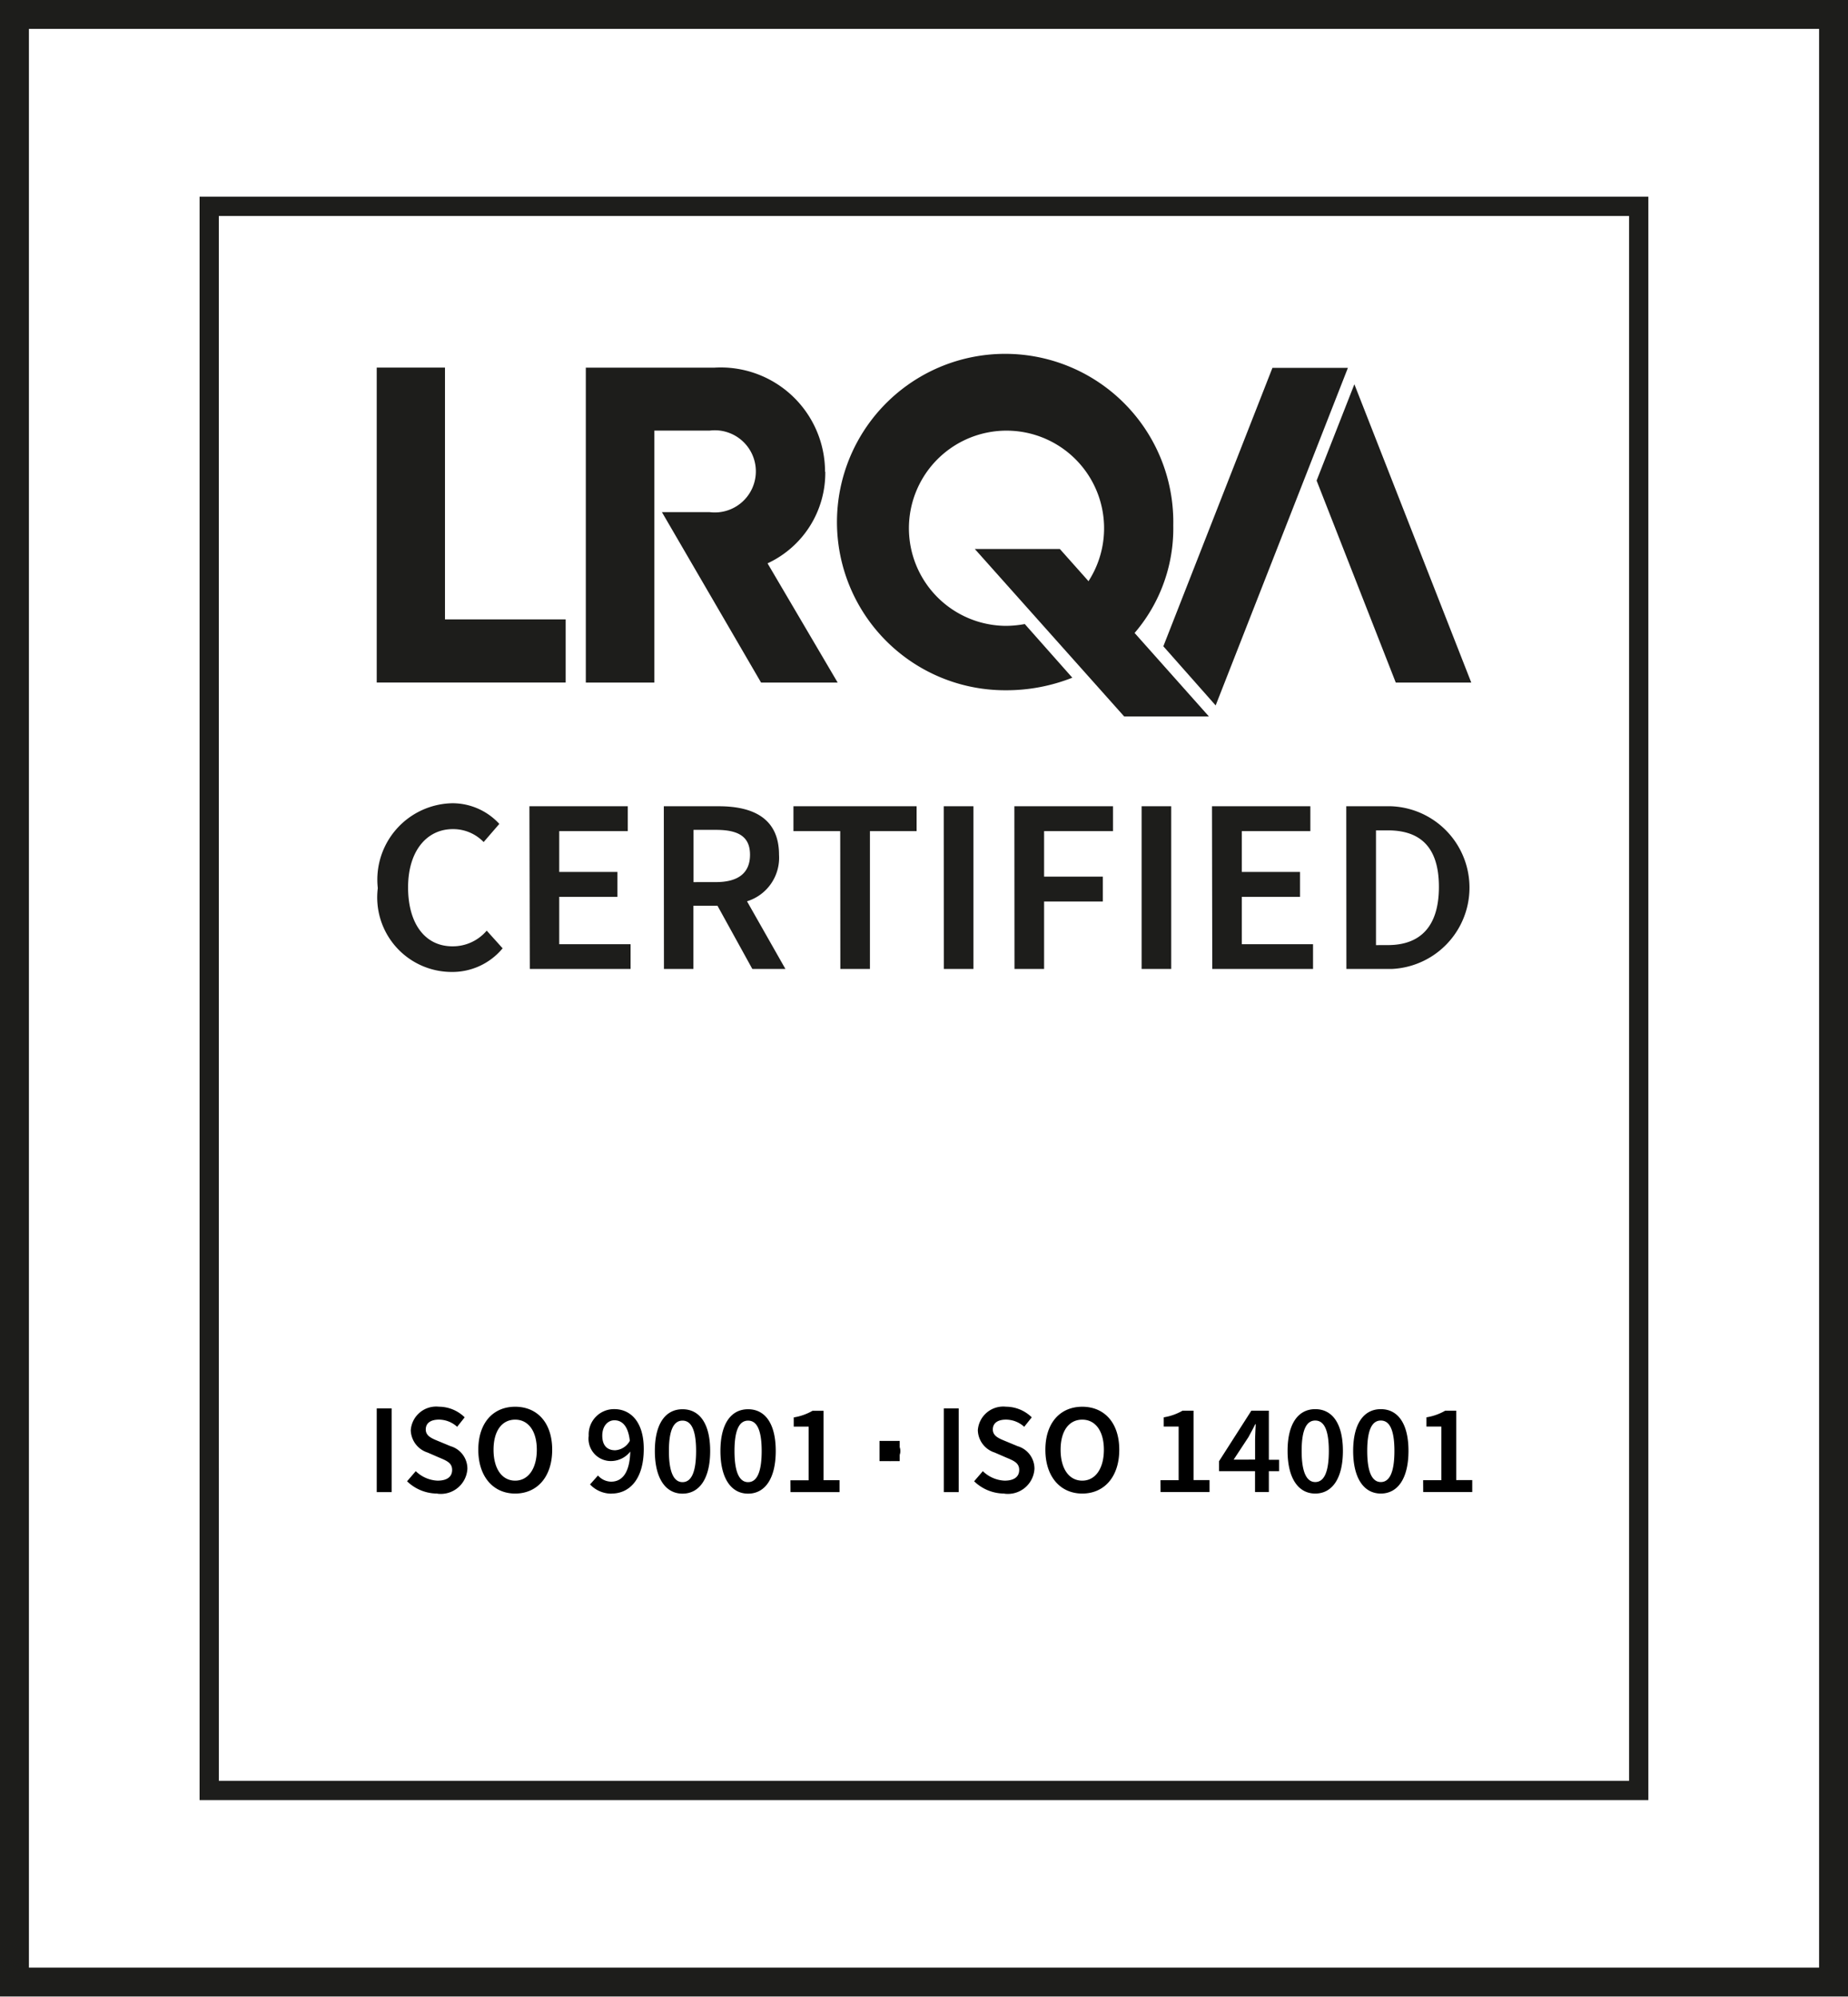
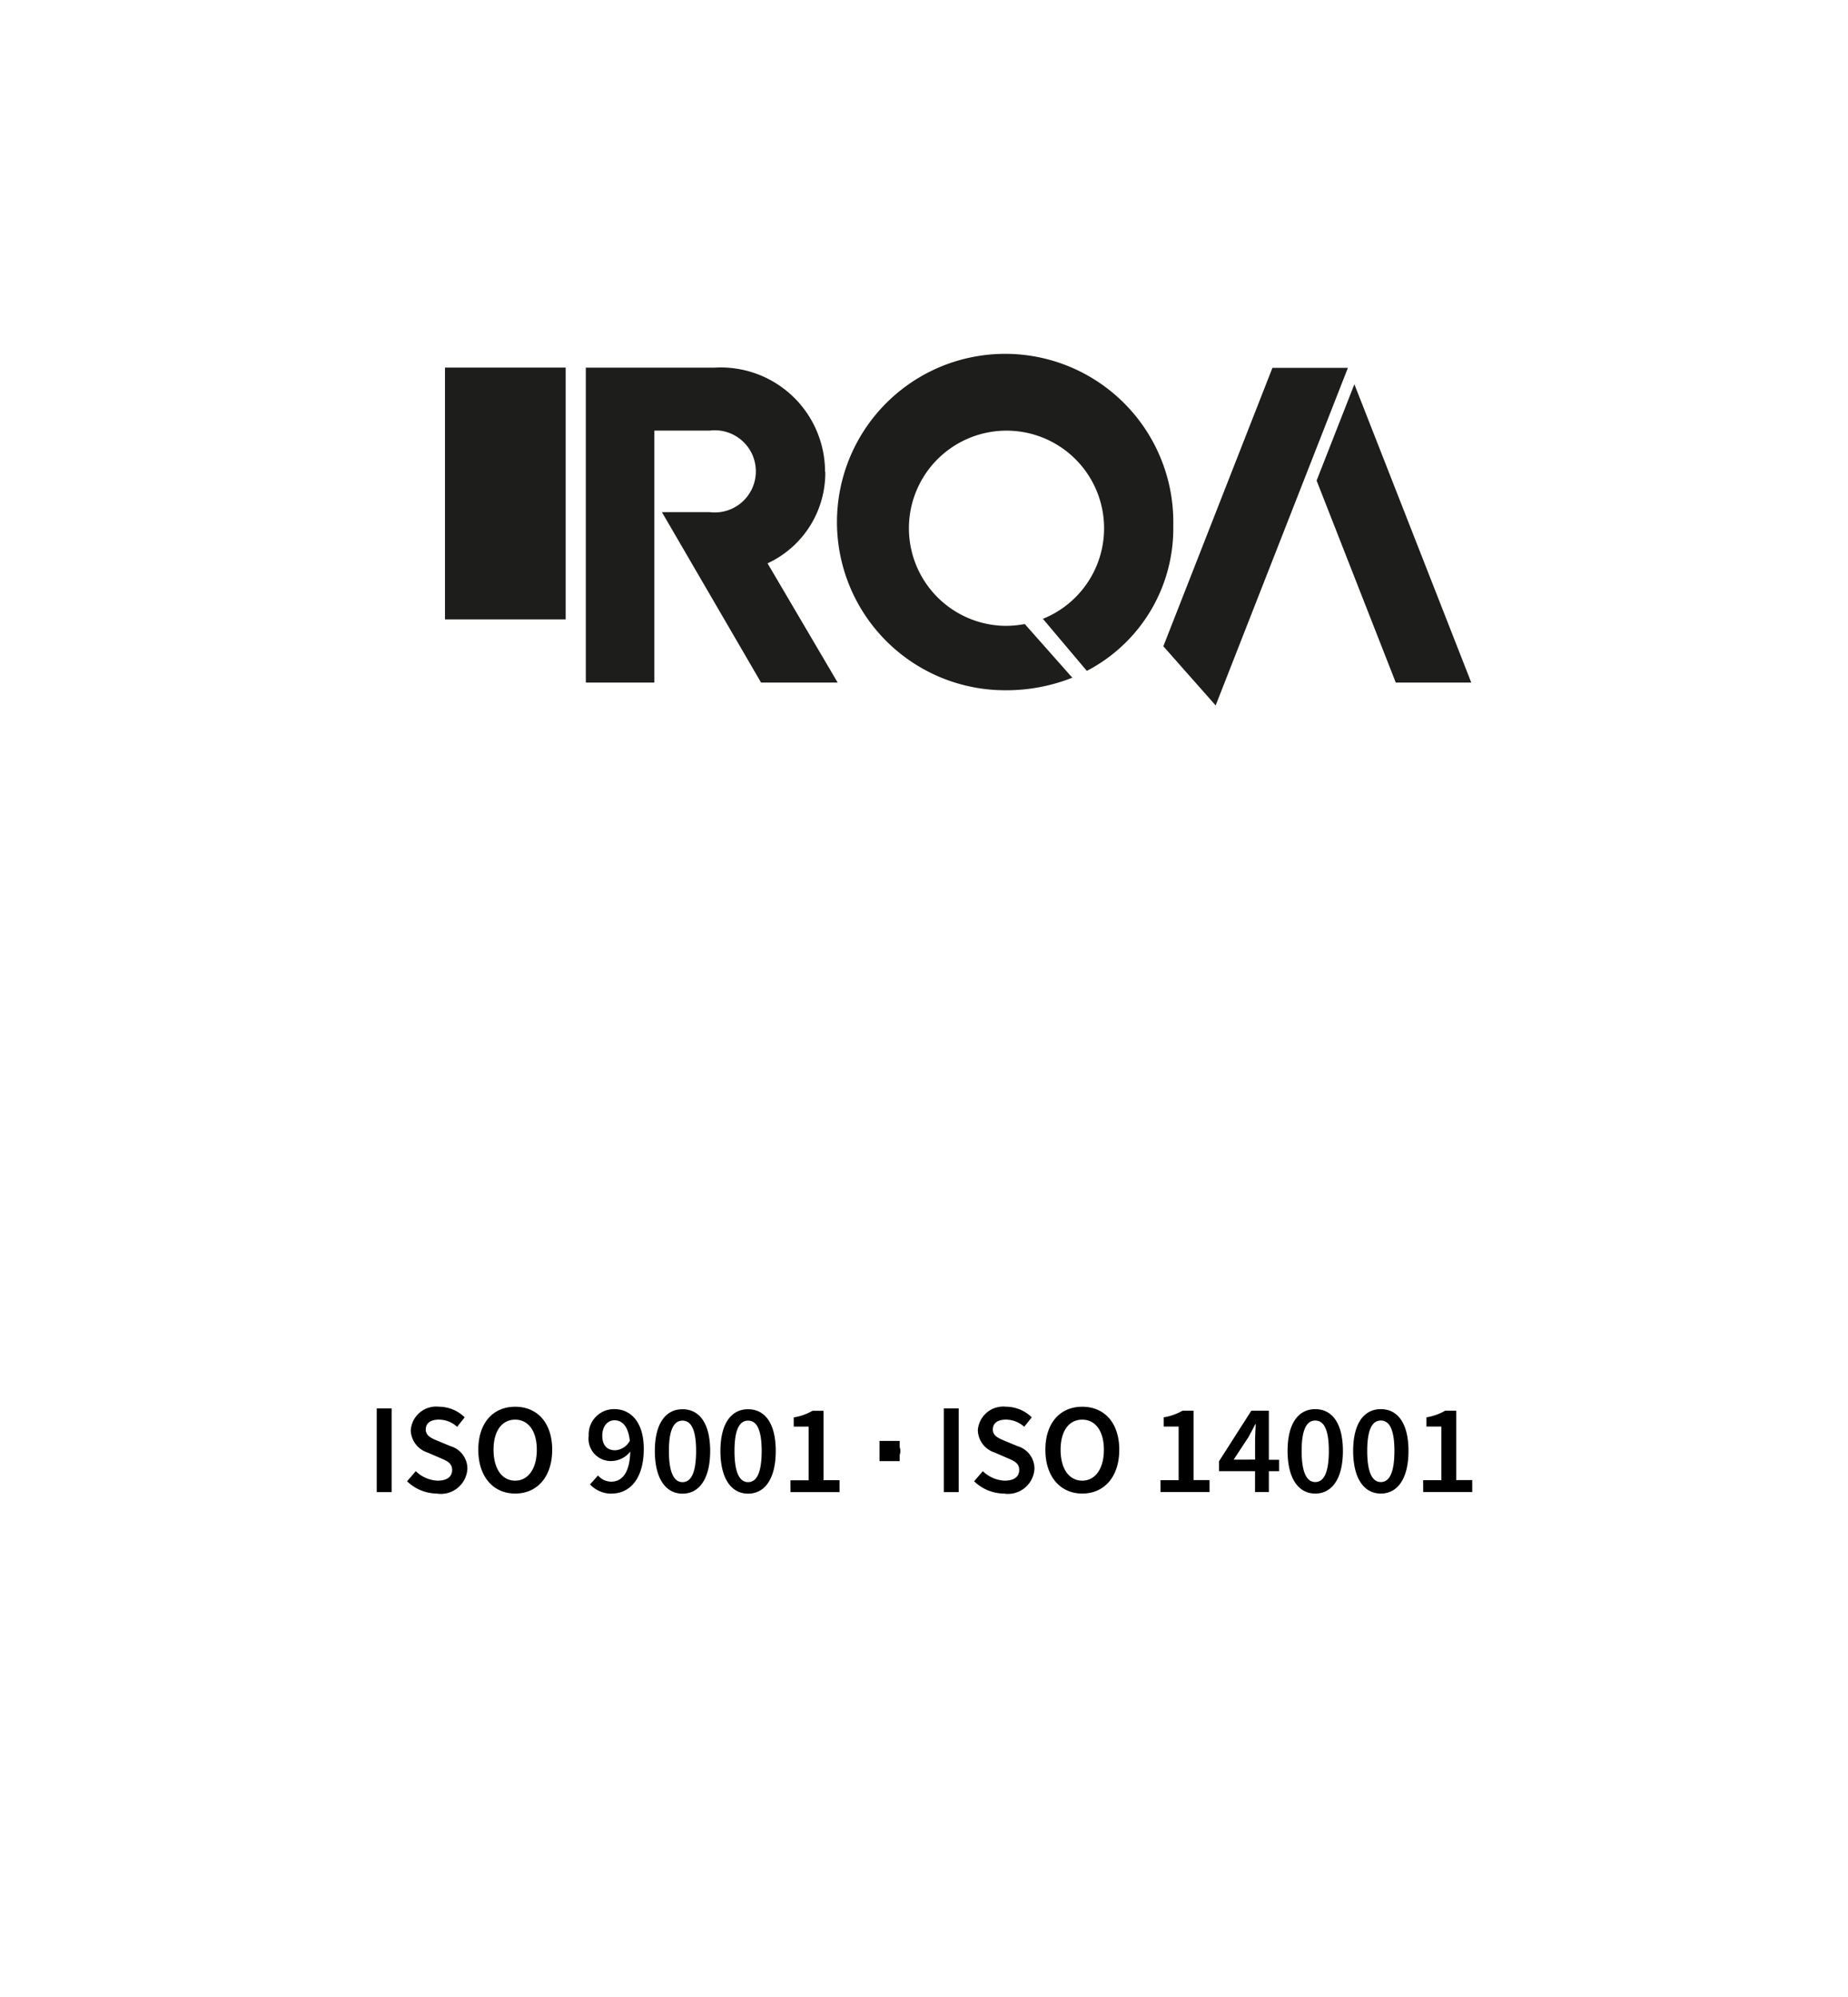
<svg xmlns="http://www.w3.org/2000/svg" id="Group_86" data-name="Group 86" width="62" height="66.974" viewBox="0 0 62 66.974">
  <defs>
    <clipPath id="clip-path">
      <rect id="Rectangle_153" data-name="Rectangle 153" width="62" height="66.974" fill="none" />
    </clipPath>
  </defs>
-   <path id="Path_126" data-name="Path 126" d="M.97.969H61.03V66H.97Zm-.97,66H62V0H0Z" fill="#1d1d1b" />
-   <path id="Path_127" data-name="Path 127" d="M69.327,74.2H20.721V20.42H69.327Zm-47.959-.646H68.68V21.066H21.367Z" transform="translate(-14.025 -13.821)" fill="#1d1d1b" />
-   <path id="Path_128" data-name="Path 128" d="M41.4,46.6V38.154H39.11V48.718h6.339V46.6Z" transform="translate(-26.471 -25.824)" fill="#1d1d1b" />
+   <path id="Path_128" data-name="Path 128" d="M41.4,46.6V38.154H39.11h6.339V46.6Z" transform="translate(-26.471 -25.824)" fill="#1d1d1b" />
  <g id="Group_97" data-name="Group 97">
    <g id="Group_96" data-name="Group 96" clip-path="url(#clip-path)">
      <path id="Path_129" data-name="Path 129" d="M95.265,47.838a5.385,5.385,0,0,0,2.9-4.878,5.642,5.642,0,1,0-5.629,5.528,6.007,6.007,0,0,0,2.242-.421l-1.595-1.8a3.56,3.56,0,0,1-.647.061,3.274,3.274,0,1,1,1.255-.236Z" transform="translate(-58.802 -25.335)" fill="#1d1d1b" />
      <path id="Path_130" data-name="Path 130" d="M136.683,43.115l2.656,6.776h2.533L137.95,39.884Z" transform="translate(-92.511 -26.995)" fill="#1d1d1b" />
      <path id="Path_131" data-name="Path 131" d="M124.433,38.18l-3.66,9.339,1.755,1.984,4.437-11.323Z" transform="translate(-81.743 -25.841)" fill="#1d1d1b" />
      <path id="Path_132" data-name="Path 132" d="M63.353,43.008h0v0Zm5.482-1.352a3.5,3.5,0,0,0-3.726-3.493h-4.3V48.726h2.3V40.274h1.853a1.378,1.378,0,1,1,0,2.734h-1.6l3.327,5.718h2.57l-2.353-4a3.344,3.344,0,0,0,1.937-3.074" transform="translate(-41.155 -25.83)" fill="#1d1d1b" />
-       <path id="Path_133" data-name="Path 133" d="M104.053,56.98H101.2l5.011,5.617h2.843l0,0Z" transform="translate(-68.496 -38.566)" fill="#1d1d1b" />
-       <path id="Path_134" data-name="Path 134" d="M41.673,89.031a2.19,2.19,0,0,0,1.728-.793l-.534-.593a1.49,1.49,0,0,1-1.152.526c-.91,0-1.486-.751-1.486-1.978s.634-1.953,1.5-1.953a1.418,1.418,0,0,1,1.035.434l.526-.609a2.135,2.135,0,0,0-1.577-.693,2.564,2.564,0,0,0-2.5,2.846,2.5,2.5,0,0,0,2.463,2.813m2.637-.1h3.381V88.1H45.3V86.511h1.953v-.835H45.3V84.307h2.3v-.835h-3.3Zm4.5,0H49.8v-2.12h.81l1.169,2.12h1.11L51.6,86.661A1.528,1.528,0,0,0,52.674,85.1c0-1.227-.877-1.627-2.02-1.627H48.809Zm.993-2.913V84.265h.751c.743,0,1.144.217,1.144.834s-.4.918-1.144.918Zm4.925,2.913h.993V84.307H57.29v-.835H53.158v.835h1.569Zm3.472,0h.993V83.472H58.2Zm2.371,0h.993V86.669h1.97v-.835h-1.97V84.307h2.312v-.835H60.57Zm4.265,0h.993V83.472h-.993Zm2.37,0h3.381V88.1H68.2V86.511h1.953v-.835H68.2V84.307h2.3v-.835h-3.3Zm4.5,0h1.511a2.731,2.731,0,0,0-.05-5.459H71.705Zm.993-.8V84.282h.4c1.085,0,1.711.559,1.711,1.895S74.184,88.13,73.1,88.13Z" transform="translate(-26.538 -56.429)" fill="#1d1d1b" />
      <path id="Path_135" data-name="Path 135" d="M39.109,148.88h.5v-2.81h-.5Zm2.032.052a.893.893,0,0,0,1.01-.833.786.786,0,0,0-.567-.761l-.383-.159c-.232-.095-.447-.176-.447-.4s.176-.331.443-.331a.914.914,0,0,1,.61.241l.253-.318a1.241,1.241,0,0,0-.864-.356.854.854,0,0,0-.945.79.81.81,0,0,0,.567.748l.387.168c.254.107.434.18.434.413s-.172.361-.49.361a1.117,1.117,0,0,1-.73-.318l-.292.339a1.455,1.455,0,0,0,1.014.412m2.613,0c.735,0,1.242-.558,1.242-1.469s-.506-1.443-1.242-1.443-1.237.536-1.237,1.443.506,1.469,1.237,1.469m0-.433c-.443,0-.726-.4-.726-1.036s.284-1.01.726-1.01.726.383.726,1.01-.284,1.036-.726,1.036m3.356-1.019c-.275,0-.434-.167-.434-.49s.185-.516.408-.516c.267,0,.464.207.516.688a.6.6,0,0,1-.49.318m-.116,1.452c.563,0,1.074-.442,1.074-1.5,0-.92-.455-1.332-.988-1.332a.849.849,0,0,0-.859.894.749.749,0,0,0,.795.846.825.825,0,0,0,.6-.317c-.021.756-.3,1.01-.645,1.01a.6.6,0,0,1-.439-.207l-.266.3a.981.981,0,0,0,.73.309m2.372,0c.567,0,.928-.506.928-1.431s-.36-1.4-.928-1.4-.928.481-.928,1.4.361,1.431.928,1.431m0-.386c-.262,0-.456-.271-.456-1.044s.194-1.019.456-1.019.456.245.456,1.019-.189,1.044-.456,1.044m2.2.386c.567,0,.928-.506.928-1.431s-.36-1.4-.928-1.4-.928.481-.928,1.4.361,1.431.928,1.431m0-.386c-.262,0-.456-.271-.456-1.044s.194-1.019.456-1.019.456.245.456,1.019-.189,1.044-.456,1.044m1.423.335h1.645v-.4H54.1v-2.329h-.369a1.834,1.834,0,0,1-.632.223v.309h.5v1.8h-.61Zm3.338-1.044a.335.335,0,1,0-.322-.335.319.319,0,0,0,.322.335m1.805,1.044h.5v-2.81h-.5Zm2.032.052a.893.893,0,0,0,1.01-.833.786.786,0,0,0-.567-.761l-.383-.159c-.232-.095-.447-.176-.447-.4s.176-.331.443-.331a.914.914,0,0,1,.61.241l.253-.318a1.24,1.24,0,0,0-.864-.356.854.854,0,0,0-.945.79.81.81,0,0,0,.567.748l.387.168c.254.107.434.18.434.413s-.172.361-.49.361a1.116,1.116,0,0,1-.73-.318l-.292.339a1.455,1.455,0,0,0,1.014.412m2.613,0c.735,0,1.242-.558,1.242-1.469s-.506-1.443-1.242-1.443-1.237.536-1.237,1.443.506,1.469,1.237,1.469m0-.433c-.443,0-.726-.4-.726-1.036s.283-1.01.726-1.01.726.383.726,1.01-.283,1.036-.726,1.036m2.626.382h1.645v-.4h-.537v-2.329h-.369a1.83,1.83,0,0,1-.631.223v.309h.5v1.8h-.61Zm3.171,0h.464v-.7h.344v-.382h-.344v-1.646h-.588l-1.083,1.693v.335h1.207Zm-.717-1.087.5-.761c.077-.146.155-.284.223-.426H68.6c-.009.159-.022.408-.022.567v.619Zm2.737,1.138c.567,0,.928-.506.928-1.431s-.361-1.4-.928-1.4-.928.481-.928,1.4.361,1.431.928,1.431m0-.386c-.262,0-.456-.271-.456-1.044s.194-1.019.456-1.019.456.245.456,1.019-.189,1.044-.456,1.044m2.2.386c.567,0,.928-.506.928-1.431s-.361-1.4-.928-1.4-.928.481-.928,1.4.361,1.431.928,1.431m0-.386c-.262,0-.456-.271-.456-1.044s.194-1.019.456-1.019.456.245.456,1.019-.189,1.044-.456,1.044m1.422.335h1.645v-.4h-.537v-2.329h-.369a1.835,1.835,0,0,1-.631.223v.309h.5v1.8h-.61Z" transform="translate(-26.47 -98.83)" />
      <rect id="Rectangle_152" data-name="Rectangle 152" width="0.678" height="0.678" transform="translate(29.507 48.332)" />
    </g>
  </g>
</svg>